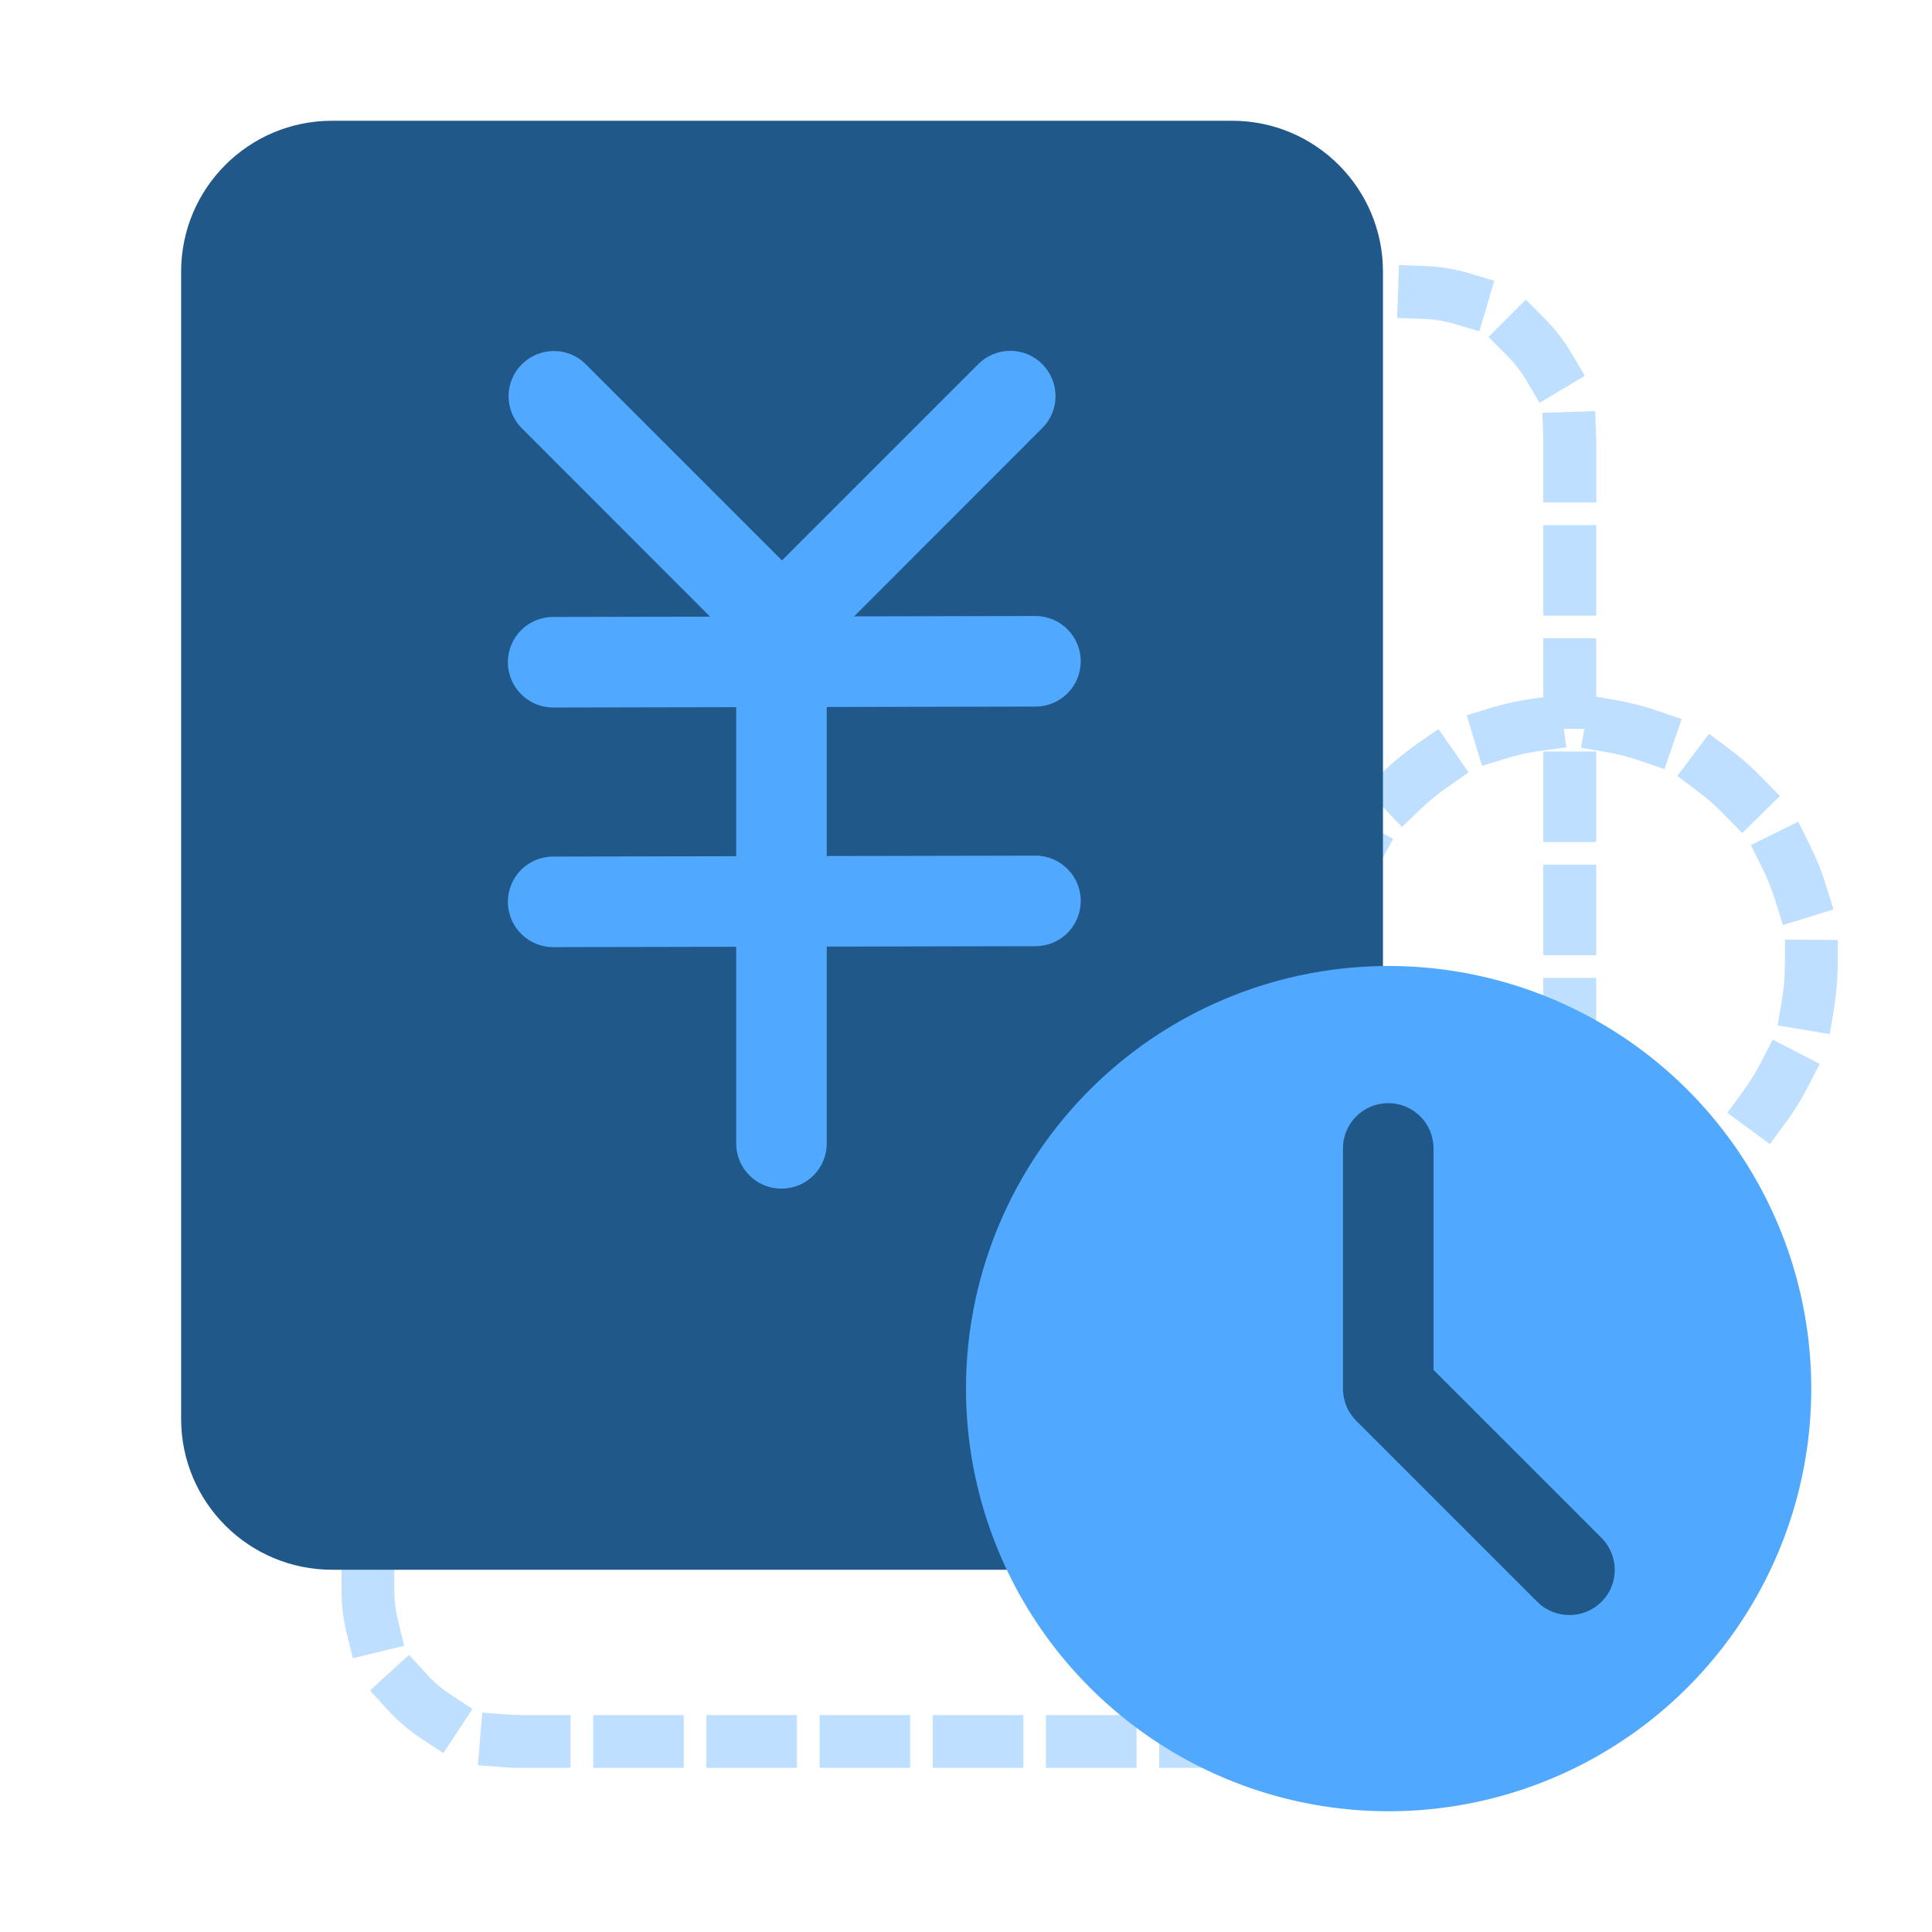
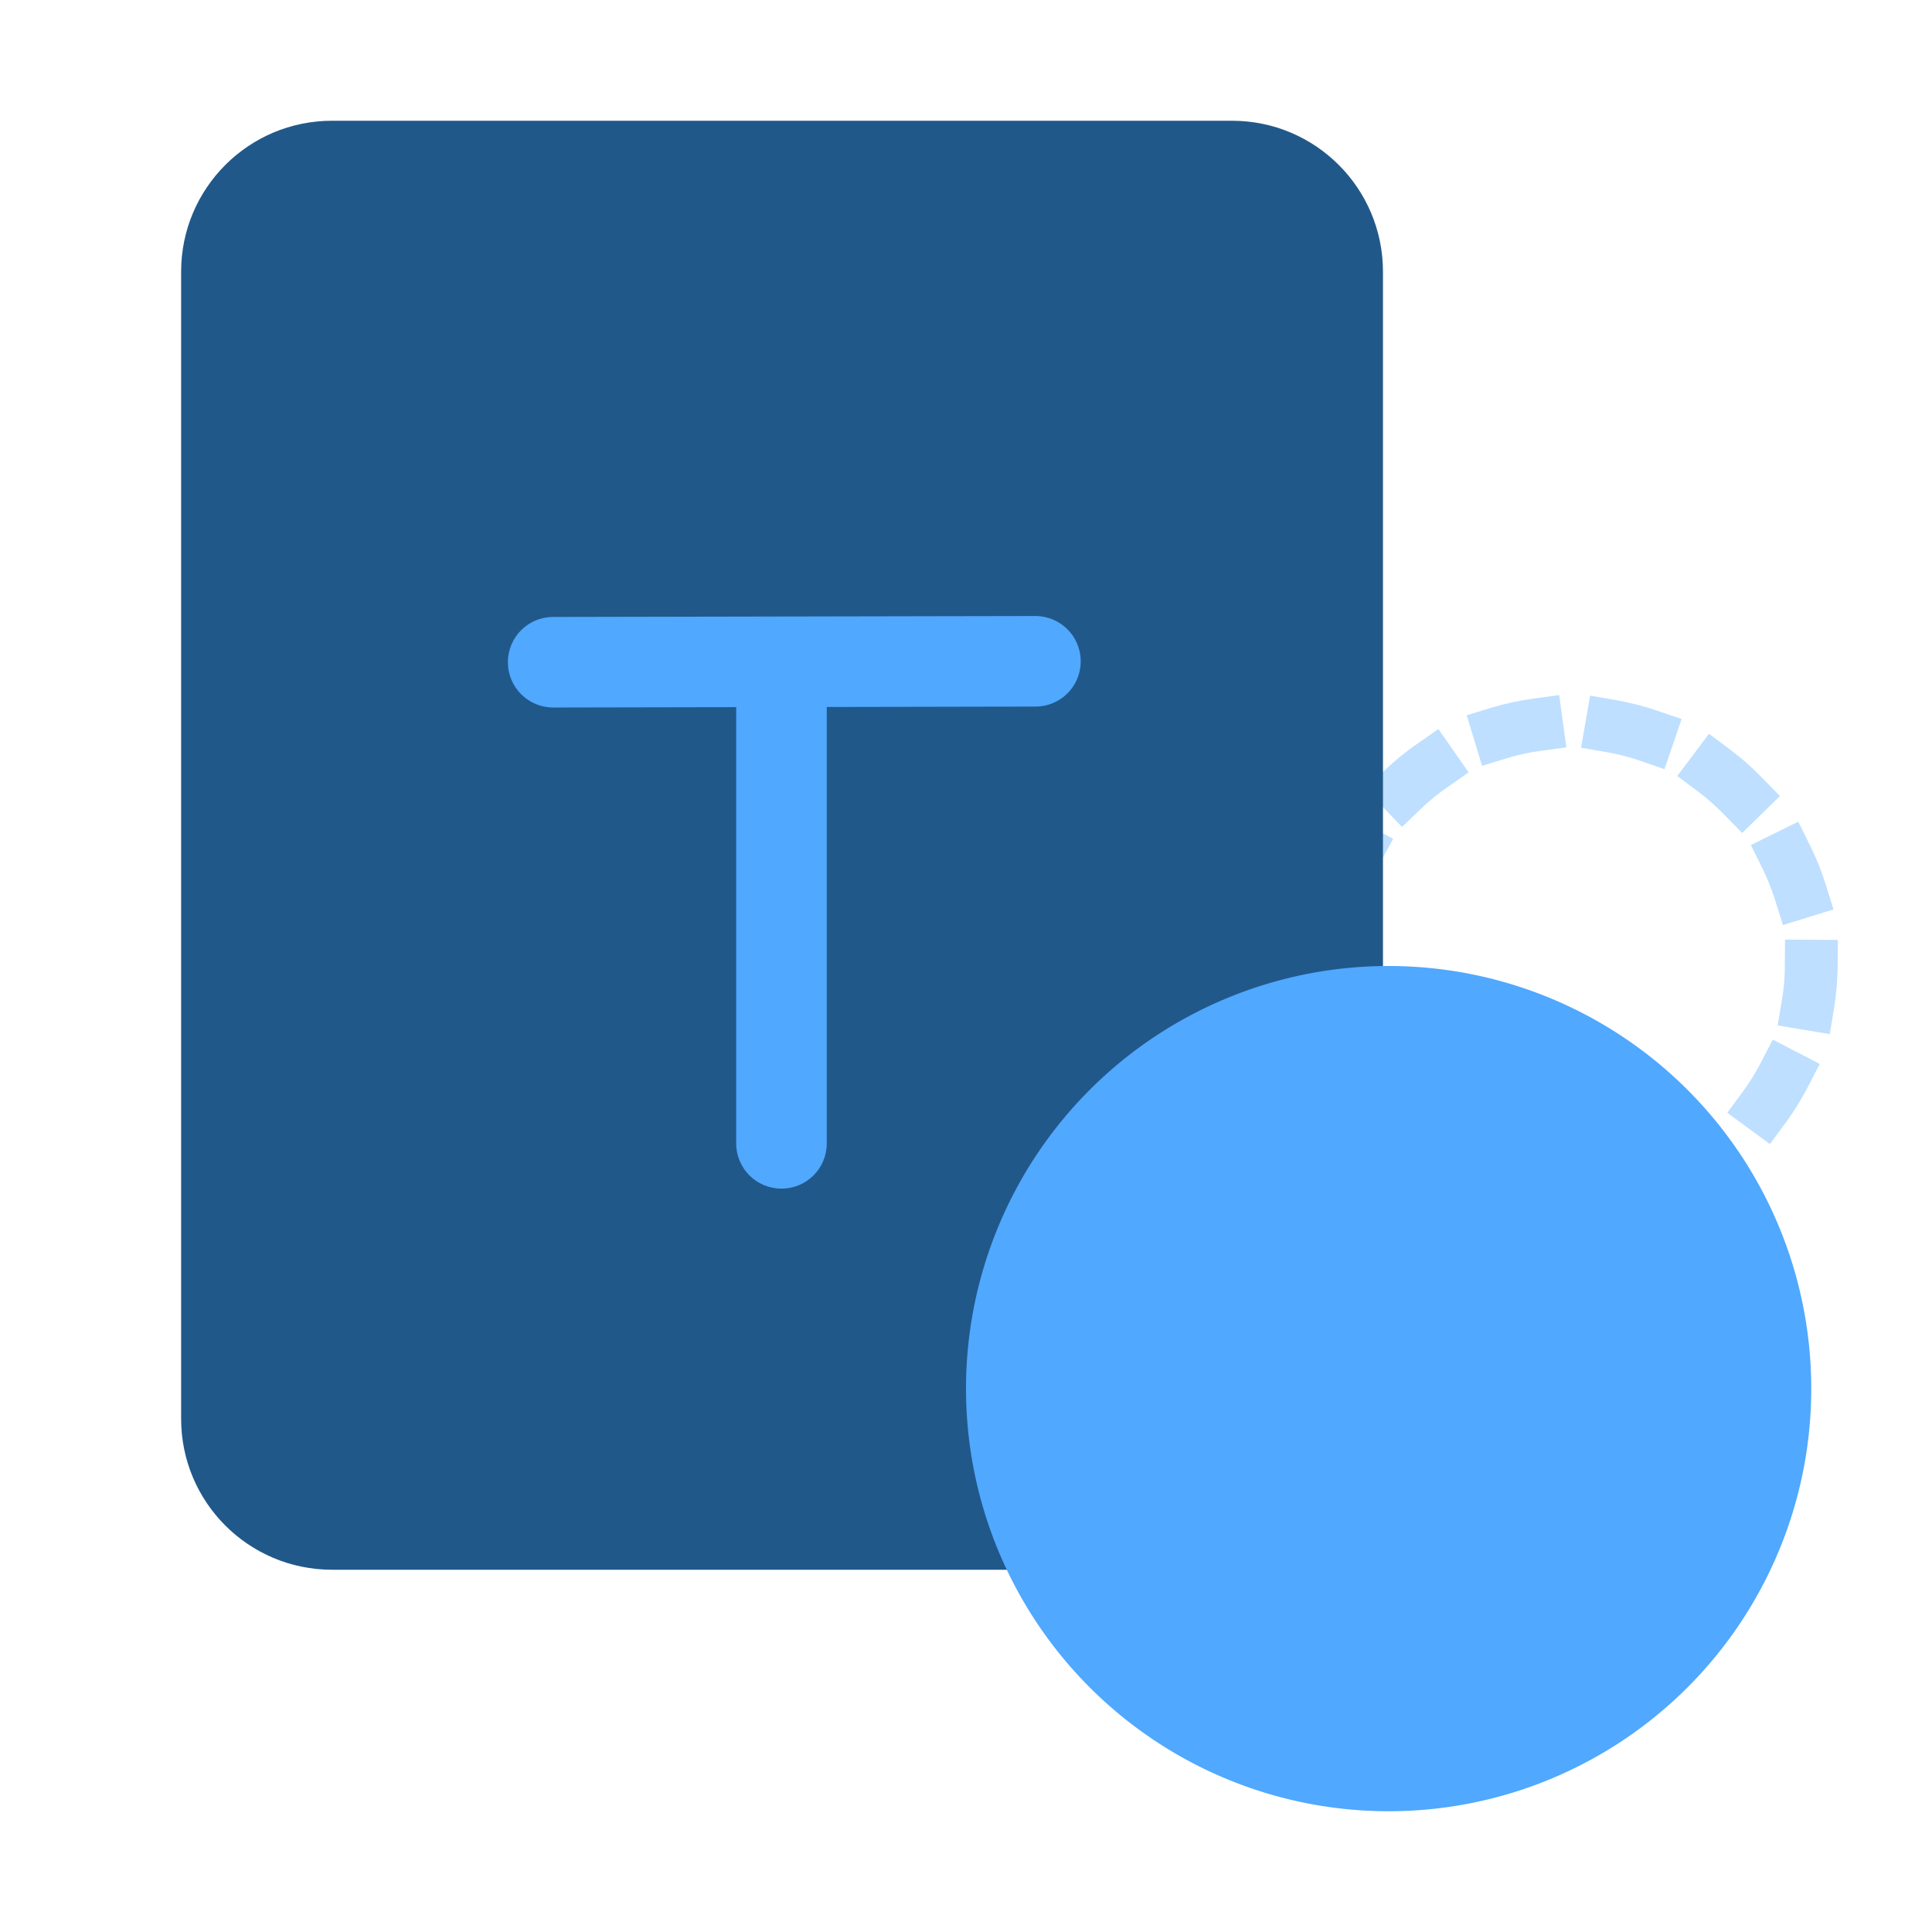
<svg xmlns="http://www.w3.org/2000/svg" t="1692993790190" class="icon" viewBox="0 0 1024 1024" version="1.1" p-id="16965" width="200" height="200">
  <path d="M840.9 653.4l-11.4-0.4H818v-0.7c-4.4-0.4-8.8-1.1-13.1-1.9l-13.7-2.7 5.3-27.5 13.7 2.7c5.8 1.1 11.7 1.8 17.7 2l2.1 0.1h2c5.9 0 11.9-0.5 17.8-1.4l13.8-2.2 4.3 27.7-13.8 2.2c-4.3 0.7-8.7 1.2-13.1 1.4l-0.1 0.7z m42.8-9.4L871 619l12.5-6.3c5.3-2.7 10.4-5.8 15.2-9.3l11.3-8.2 16.4 22.7-11.3 8.2c-6 4.3-12.4 8.2-18.9 11.5l-12.5 6.4z m-108.1-1.9l-12.2-6.8c-6.4-3.6-12.7-7.7-18.5-12.2l-11.1-8.6 17.2-22.1 11 8.6c4.7 3.6 9.7 6.9 14.8 9.8l12.3 6.8-13.5 24.5z m162.5-35.7l-22.6-16.6 8.3-11.3c3.5-4.8 6.7-9.9 9.4-15.1l6.4-12.4 24.9 12.9-6.4 12.4c-3.4 6.5-7.3 12.9-11.7 18.8l-8.3 11.3z m-215.6-3.9l-7.9-11.5c-4.2-6.1-7.9-12.6-11-19.2l-6-12.7 25.3-12 6 12.7c2.5 5.3 5.5 10.5 8.9 15.4l7.9 11.6-23.2 15.7z m247.3-54.4l-27.6-4.6 2.3-13.8c1-5.8 1.5-11.8 1.5-17.7l0.1-14 28 0.2-0.1 14c-0.1 7.4-0.7 14.8-1.9 22.1l-2.3 13.8zM693 543.2l-1.8-13.9c-0.8-6-1.2-12.2-1.2-18.3 0-1.3 0-2.5 0.1-3.8l0.4-14 28 0.7-0.4 14v3.1c0 4.9 0.3 9.9 0.9 14.7l1.8 13.9-27.8 3.6z m252-52.9l-4.2-13.4c-1.8-5.6-4-11.2-6.6-16.5l-6.2-12.5 25.1-12.4 6.2 12.5c3.3 6.6 6.1 13.5 8.3 20.6l4.2 13.4-26.8 8.3z m-225.2-4l-26.4-9.3 4.7-13.2c2.5-6.9 5.5-13.8 9-20.2l6.7-12.3 24.6 13.3-6.7 12.3c-2.8 5.2-5.2 10.7-7.2 16.2l-4.7 13.2z m203.6-44.8l-9.8-10c-4.1-4.2-8.6-8.2-13.4-11.8l-11.2-8.4 16.8-22.4 11.2 8.4c5.9 4.4 11.5 9.3 16.6 14.6l9.8 10-20 19.6z m-180.3-3.2l-19.4-20.2 10.1-9.7c5.3-5.1 11.1-9.8 17.1-14l11.5-8 16 23-11.5 8c-4.9 3.4-9.5 7.2-13.8 11.3l-10 9.6z m139.1-30.6l-13.2-4.6c-5.6-1.9-11.4-3.4-17.2-4.4l-13.8-2.4 4.8-27.6 13.8 2.4c7.3 1.3 14.5 3.1 21.5 5.5l13.2 4.5-9.1 26.6z m-96.7-1.8l-8.1-26.8 13.4-4.1c7.1-2.1 14.3-3.7 21.7-4.7l13.9-1.9 3.8 27.7-13.9 1.9c-5.9 0.8-11.7 2.1-17.4 3.8l-13.4 4.1z" fill="#BEDFFF" p-id="16966" />
-   <path d="M752 937h-17.6v-28H752c4.5 0 9.1-0.5 13.5-1.4l13.7-2.8 5.7 27.4-13.7 2.8c-6.3 1.3-12.8 2-19.2 2z m-29.6 0h-48v-28h48v28z m-60 0h-48v-28h48v28z m-60 0h-48v-28h48v28z m-60 0h-48v-28h48v28z m-60 0h-48v-28h48v28z m-60 0h-48v-28h48v28z m-60 0h-48v-28h48v28z m-60 0H275c-2.6 0-5.1-0.1-7.7-0.3l-14-1.1 2.3-27.9 14 1.1c1.8 0.1 3.6 0.2 5.4 0.2h27.4v28z m-67.4-7.8l-11.7-7.7c-6.5-4.3-12.5-9.4-17.8-15.2l-9.4-10.3 20.7-18.9 9.4 10.3c3.7 4.1 7.9 7.7 12.5 10.7l11.7 7.7-15.4 23.4z m567.3-5.5l-18.2-21.3 10.7-9.1c4.2-3.6 7.9-7.7 11.1-12.2l8.1-11.4 22.8 16.2-8.1 11.4c-4.5 6.4-9.8 12.2-15.8 17.3l-10.6 9.1zM187 878.9l-3.3-13.6c-1.8-7.3-2.7-14.8-2.7-22.3v-14.9h28V843c0 5.3 0.6 10.6 1.9 15.7l3.3 13.6-27.2 6.6z m656.8-11.1l-27.8-3.2 1.6-13.9c0.3-2.5 0.4-5.1 0.4-7.7v-24.7h28V843c0 3.6-0.2 7.3-0.6 10.9l-1.6 13.9zM209 816.1h-28v-48h28v48z m637-9.8h-28v-48h28v48z m-637-50.2h-28v-48h28v48z m637-9.8h-28v-48h28v48z m-637-50.2h-28v-48h28v48z m637-9.8h-28v-48h28v48z m-637-50.2h-28v-48h28v48z m637-9.8h-28v-48h28v48z m-637-50.2h-28v-48h28v48z m637-9.8h-28v-48h28v48z m-637-50.2h-28v-48h28v48z m637-9.8h-28v-48h28v48z m-637-50.2h-28v-48h28v48z m637-9.8h-28v-48h28v48z m-637-50.2h-28v-48h28v48z m637-9.8h-28v-48h28v48z m-637-50.2h-28v-48h28v48z m637-9.8h-28v-48h28v48z m-637-50.2h-28v-48h28v48z m637-9.8h-28V235v-2.2l-0.5-14 28-0.9 0.5 14c0 1.1 0.1 2.1 0.1 3.2v31.2z m-637.1-44.8l-25.7-11.2 5.6-12.8c3.1-7.2 7.2-14 12-20.1l8.6-11 22.1 17.2-8.6 11c-3.4 4.4-6.2 9.1-8.4 14.1l-5.6 12.8z m607.1-8l-7.1-12c-2.8-4.7-6.2-9.1-10.1-13l-9.9-9.9 19.8-19.8 9.9 9.9c5.5 5.6 10.4 11.8 14.3 18.5l7.1 12-24 14.3z m-580.2-33.4l-11.2-25.7 12.8-5.6c7.2-3.1 14.8-5.4 22.5-6.6l1-0.2v-1h6.4l6.4-1 0.2 1h35v28h-39.3l-5.2 0.8c-5.4 0.9-10.7 2.4-15.8 4.6l-12.8 5.7z m548.3-4.5l-13.4-4c-5.3-1.5-10.7-2.4-16.2-2.6l-14-0.5 1-28 14 0.5c7.9 0.3 15.6 1.6 23.1 3.8l13.4 4-7.9 26.8zM729 169h-48v-28h48v28z m-60 0h-48v-28h48v28z m-60 0h-48v-28h48v28z m-60 0h-48v-28h48v28z m-60 0h-48v-28h48v28z m-60 0h-48v-28h48v28z m-60 0h-48v-28h48v28z" fill="#BEDFFF" p-id="16967" />
  <path d="M653 64c44.2 0 80 35.8 80 80v608c0 44.2-35.8 80-80 80H176c-44.2 0-80-35.8-80-80V144c0-44.2 35.8-80 80-80h477z" fill="#21588A" p-id="16968" />
  <path d="M736 736m-224 0a224 224 0 1 0 448 0 224 224 0 1 0-448 0Z" fill="#50A8FF" p-id="16969" />
-   <path d="M831.8 856c-6.1 0-12.3-2.3-17-7l-96-96c-4.5-4.5-7-10.6-7-17V608.7c0-13.3 10.7-24 24-24s24 10.7 24 24v117.4l89 89c9.4 9.4 9.4 24.6 0 33.9-4.7 4.7-10.9 7-17 7z" fill="#21588A" p-id="16970" />
-   <path d="M414.5 354.9c-6.1 0-12.3-2.3-17-7-9.4-9.4-9.4-24.6 0-33.9l121-121c9.4-9.4 24.6-9.4 33.9 0 9.4 9.4 9.4 24.6 0 33.9l-120.9 121c-4.7 4.7-10.8 7-17 7z" fill="#50A8FF" p-id="16971" />
-   <path d="M414.4 354.9c-6.1 0-12.3-2.3-17-7L276.6 227c-9.4-9.4-9.4-24.6 0-33.9 9.4-9.4 24.6-9.4 33.9 0L431.4 314c9.4 9.4 9.4 24.6 0 33.9-4.7 4.7-10.8 7-17 7z" fill="#50A8FF" p-id="16972" />
  <path d="M293.2 375c-13.2 0-24-10.7-24-24s10.7-24 24-24l255.6-0.5c13.2 0 24 10.7 24 24s-10.7 24-24 24l-255.6 0.5z" fill="#50A8FF" p-id="16973" />
  <path d="M414.2 630c-13.3 0-24-10.7-24-24V351c0-13.3 10.7-24 24-24s24 10.7 24 24v255c0 13.3-10.7 24-24 24z" fill="#50A8FF" p-id="16974" />
-   <path d="M293.2 502c-13.2 0-24-10.7-24-24s10.7-24 24-24l255.6-0.5c13.2 0 24 10.7 24 24s-10.7 24-24 24l-255.6 0.5z" fill="#50A8FF" p-id="16975" />
</svg>